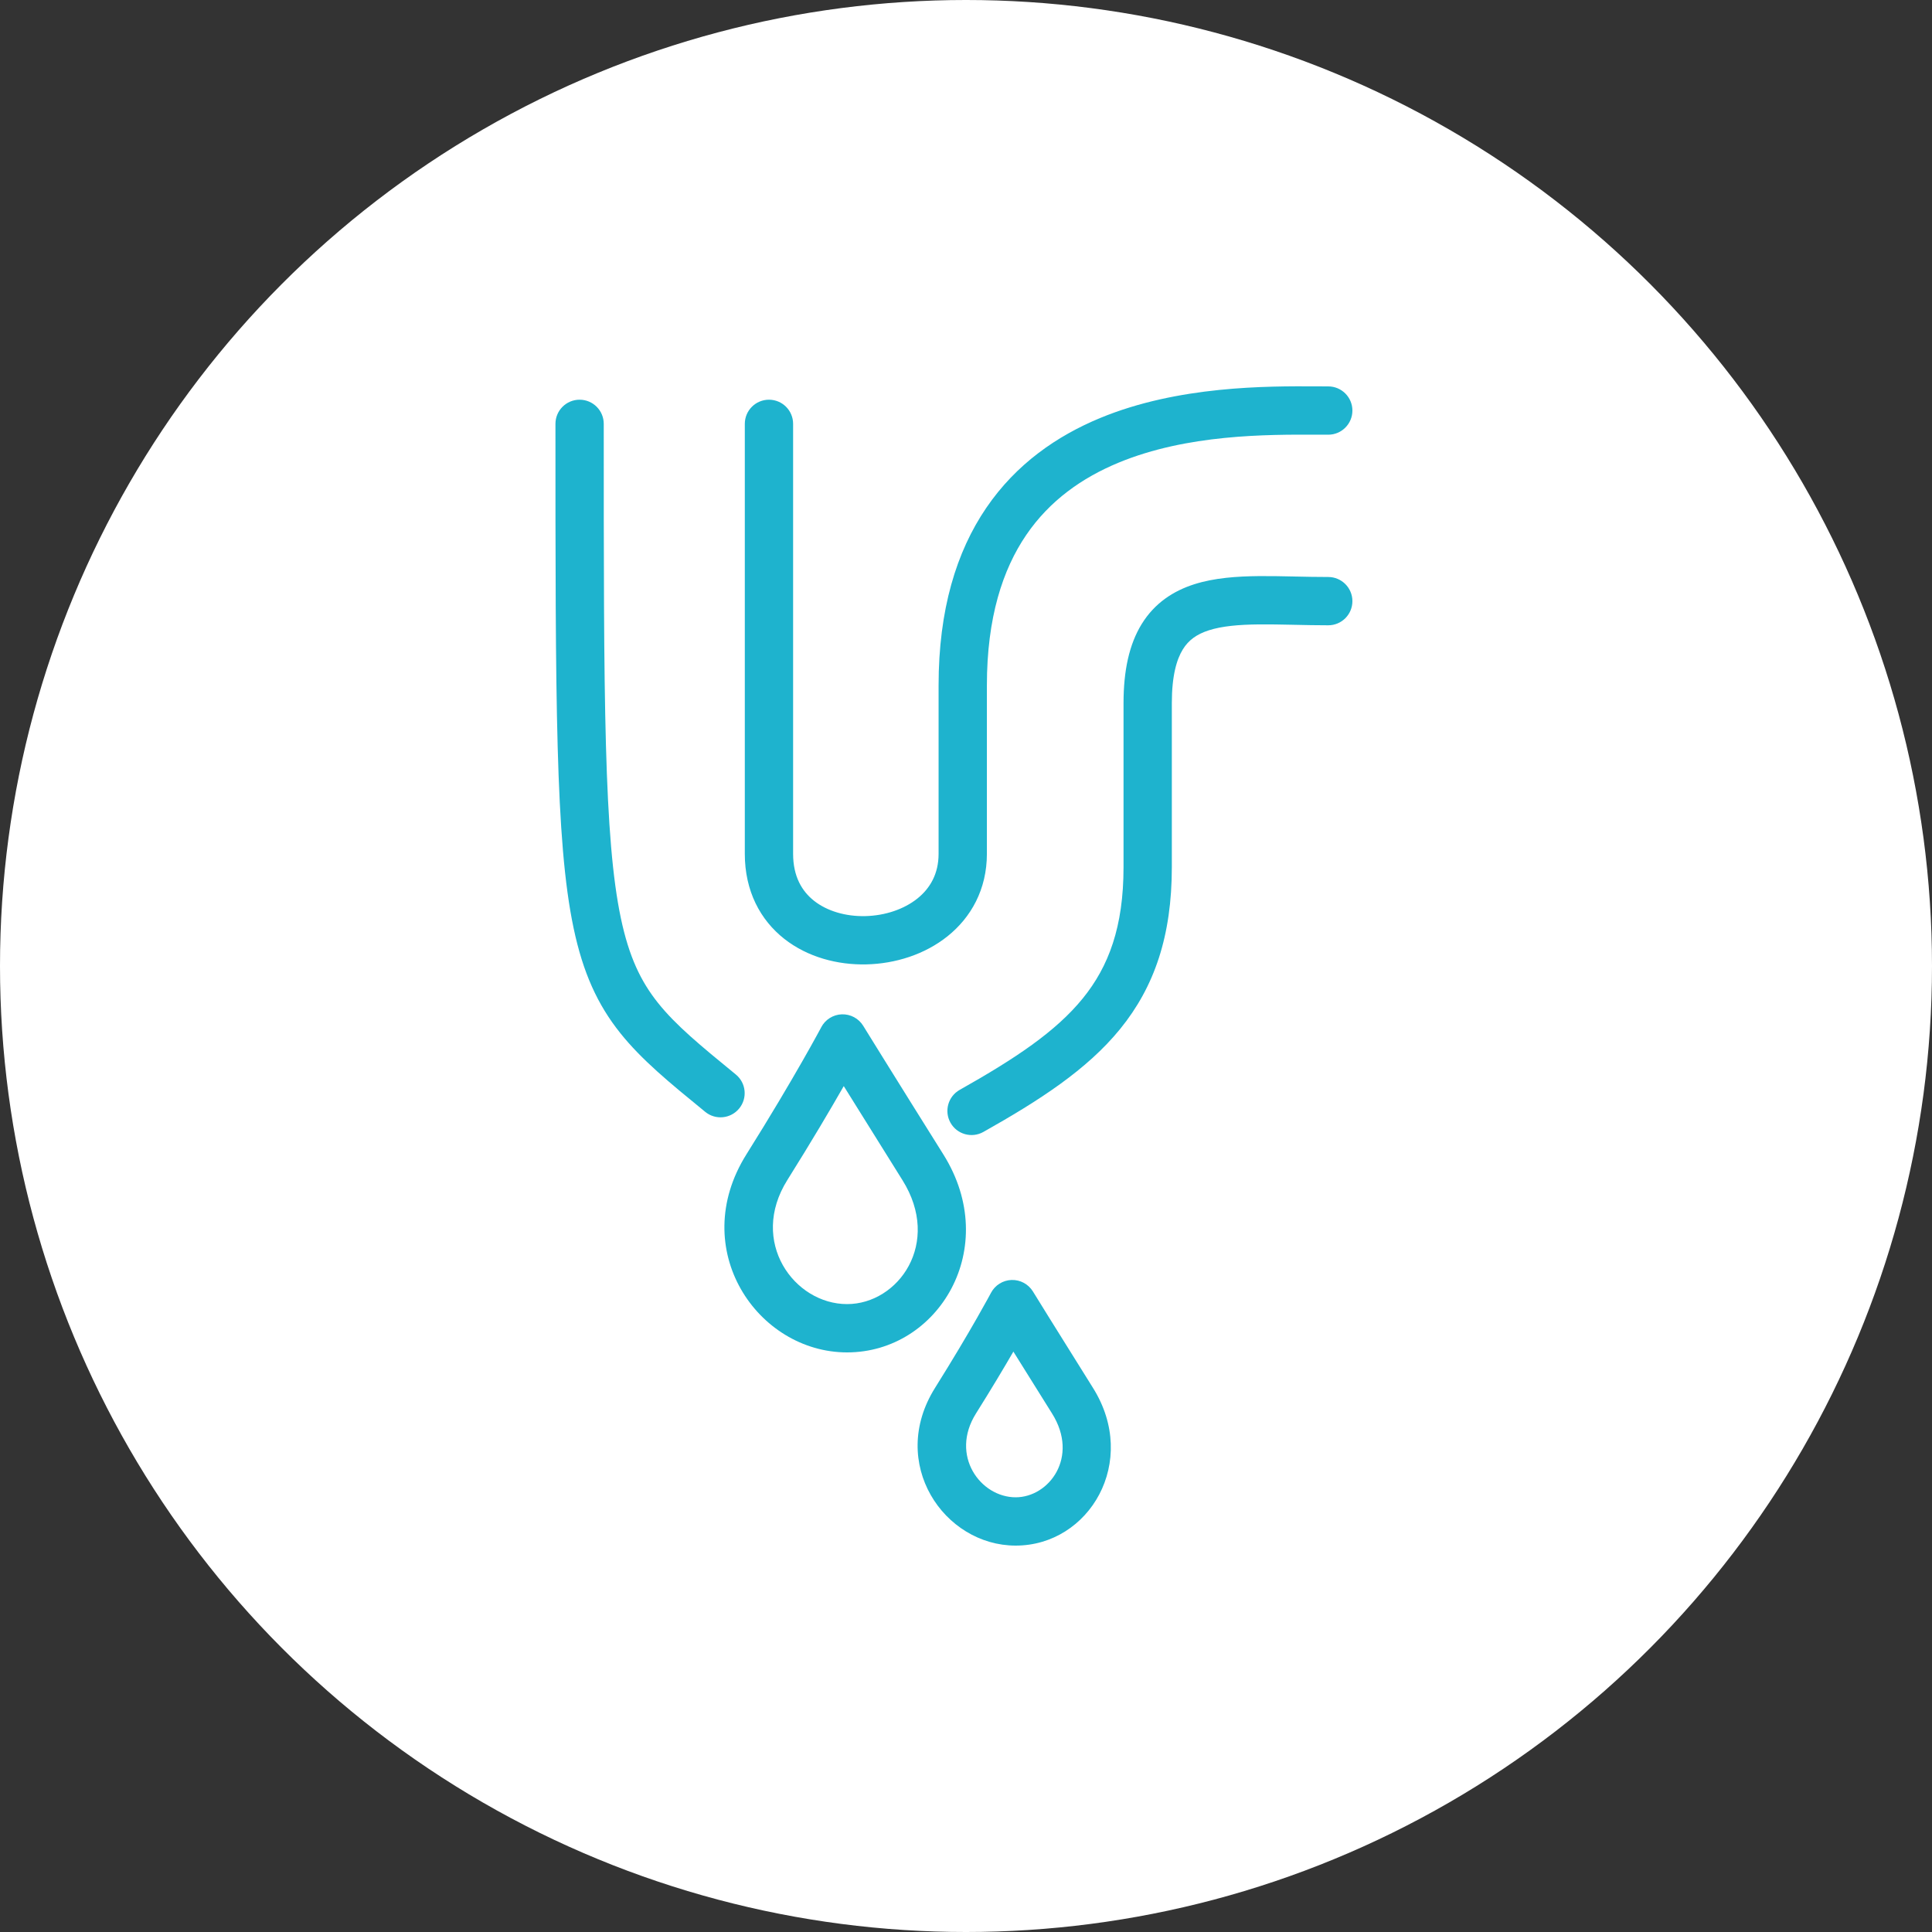
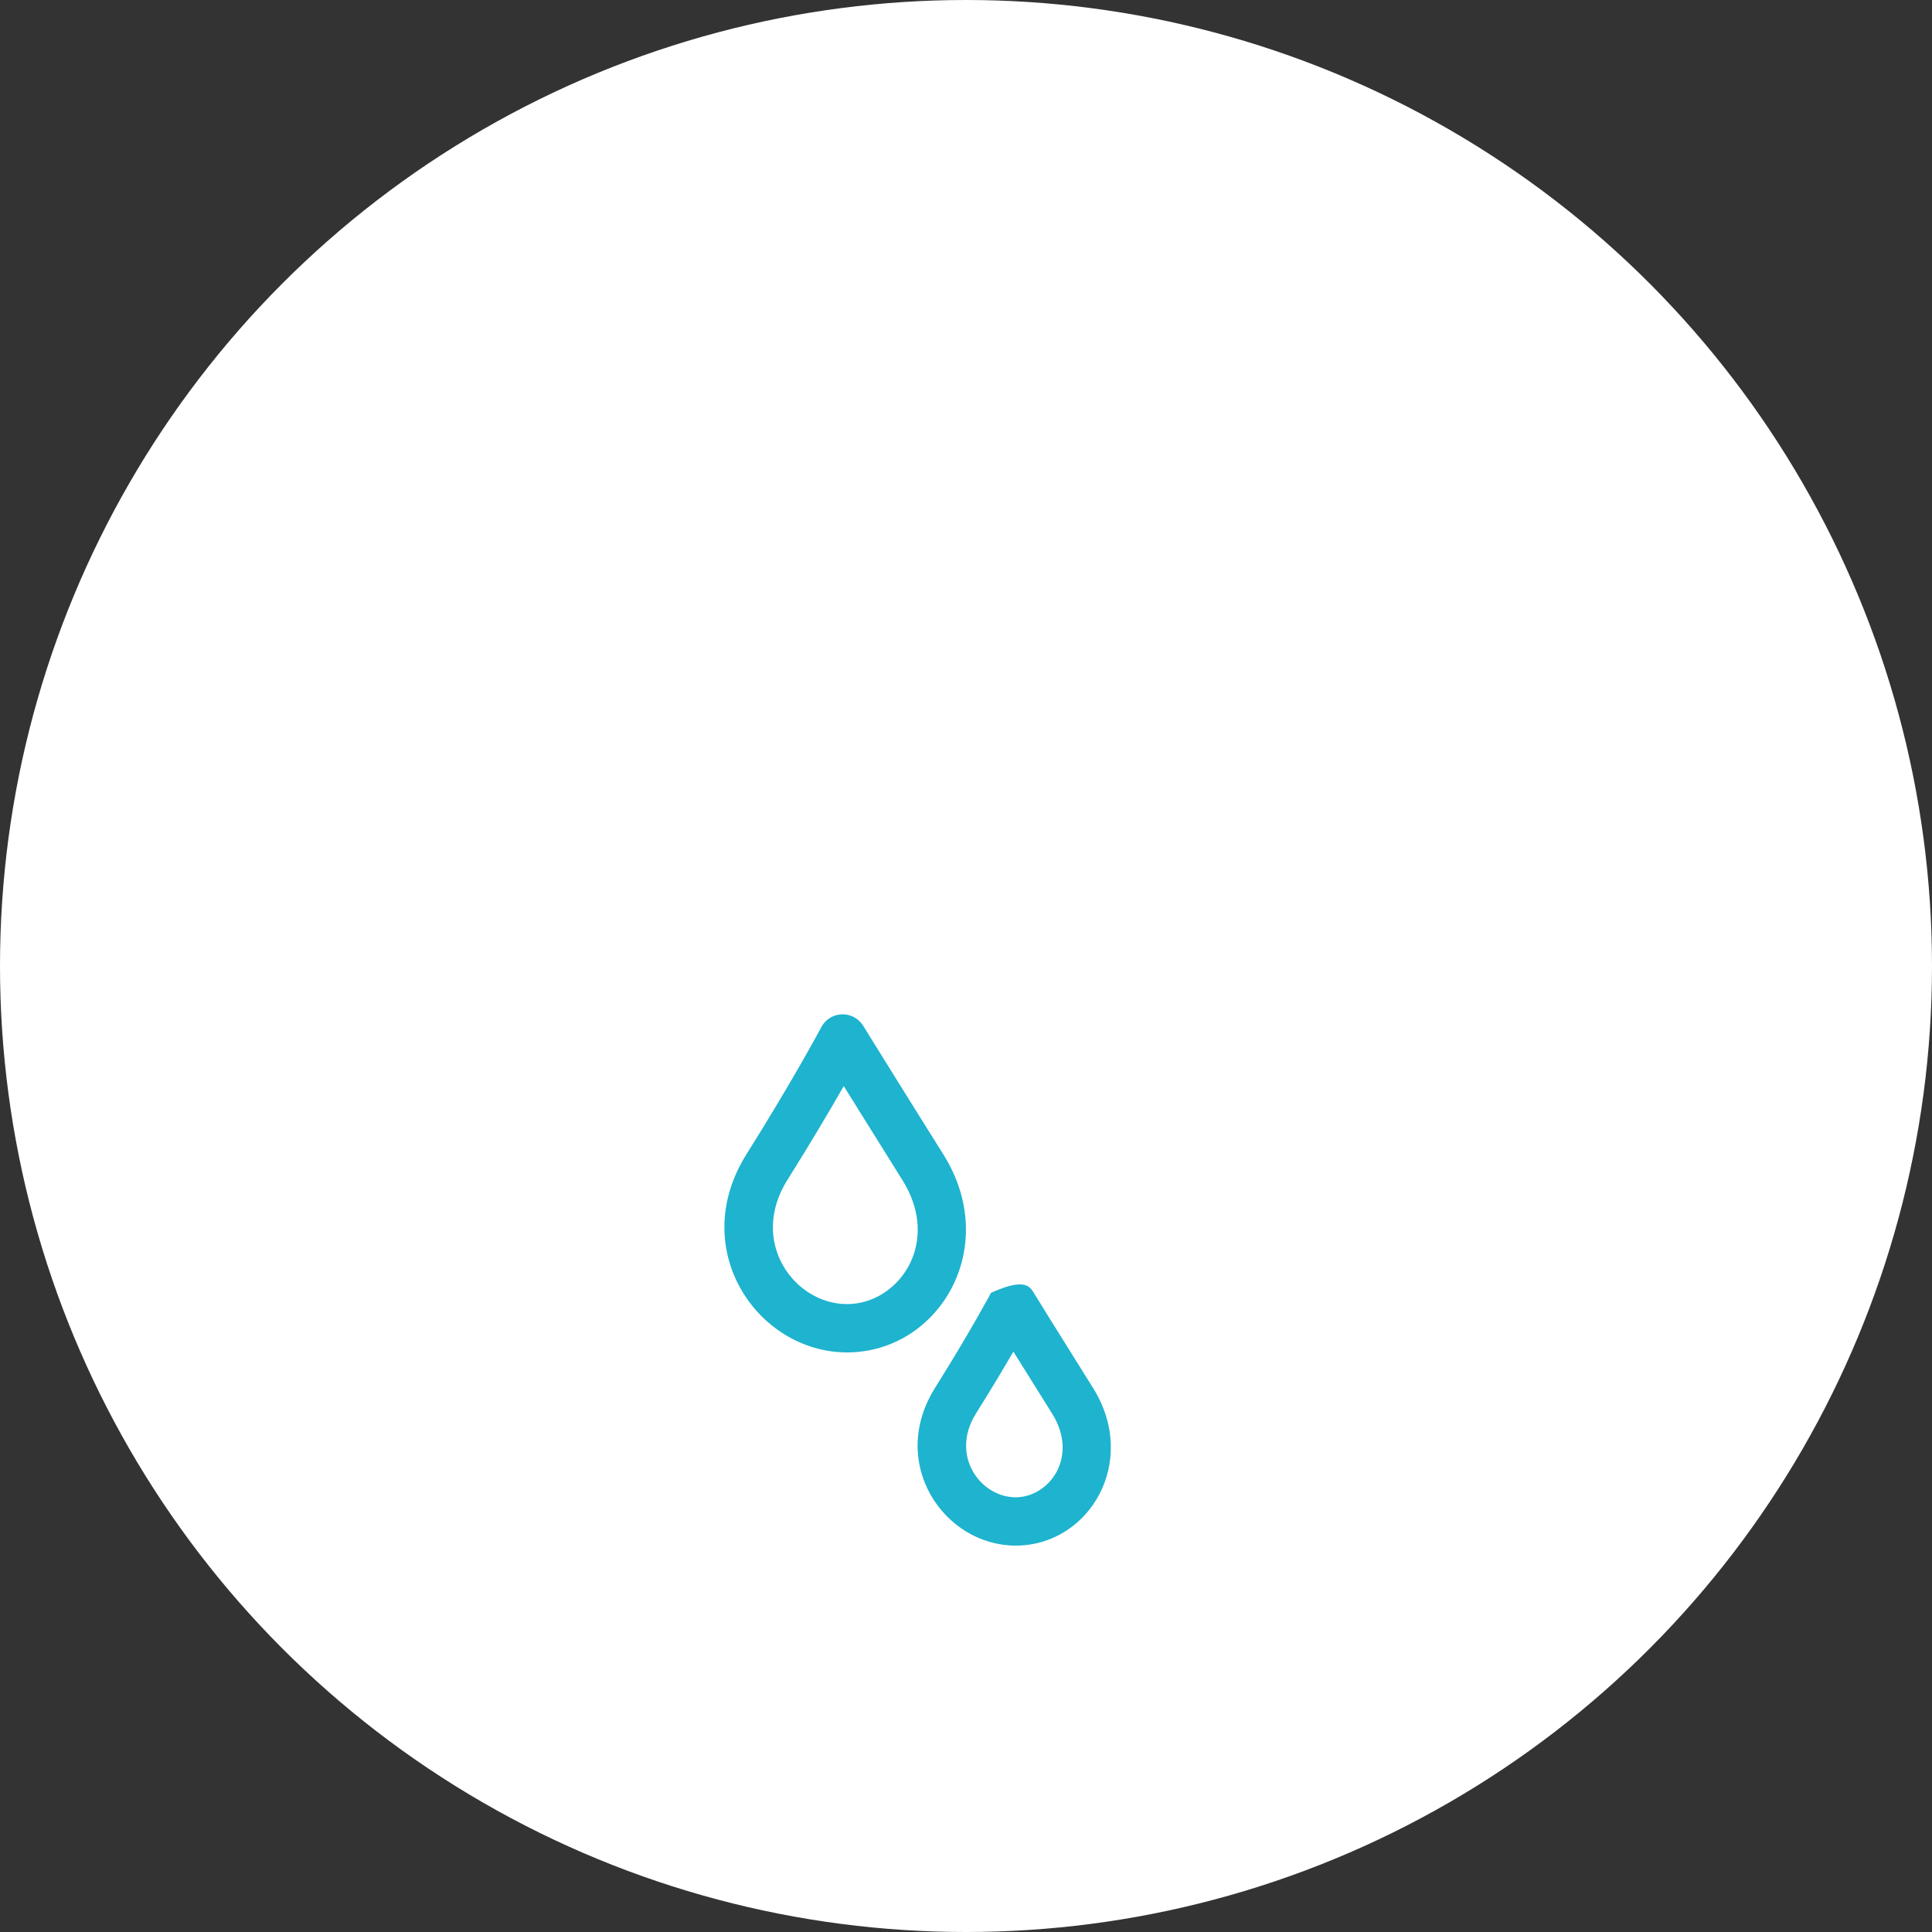
<svg xmlns="http://www.w3.org/2000/svg" width="80" height="80" viewBox="0 0 80 80" fill="none">
  <rect x="0" y="0" width="80" height="80" fill="#333333" stroke="none" />
  <circle cx="40" cy="40" r="40" fill="white" />
-   <path fill-rule="evenodd" clip-rule="evenodd" d="M42.493 22.153C41.521 23.58 40.865 25.57 40.865 28.38V35.355C40.865 36.827 40.208 37.99 39.236 38.768C38.287 39.528 37.063 39.906 35.876 39.933C34.689 39.961 33.446 39.638 32.477 38.877C31.48 38.093 30.841 36.895 30.841 35.355V17.551C30.841 16.998 31.289 16.551 31.841 16.551C32.394 16.551 32.841 16.998 32.841 17.551V35.355C32.841 36.292 33.206 36.906 33.713 37.304C34.248 37.724 35.011 37.953 35.83 37.934C36.649 37.915 37.43 37.651 37.986 37.207C38.519 36.78 38.865 36.176 38.865 35.355V28.38C38.865 25.25 39.6 22.847 40.841 21.027C42.08 19.208 43.771 18.048 45.55 17.311C48.79 15.969 52.457 15.988 54.525 15.998C54.695 15.999 54.853 16 55 16C55.552 16 56 16.448 56 17C56 17.552 55.552 18 55 18C54.855 18 54.703 18 54.543 17.999C52.441 17.991 49.162 17.98 46.315 19.159C44.81 19.782 43.467 20.724 42.493 22.153ZM24 16.551C24.552 16.551 25 16.998 25 17.551C25 23.292 25 27.578 25.091 30.862C25.182 34.154 25.363 36.378 25.708 38.016C26.046 39.623 26.536 40.637 27.244 41.525C27.984 42.454 28.985 43.278 30.468 44.492C30.896 44.841 30.959 45.471 30.609 45.899C30.26 46.326 29.63 46.39 29.202 46.04L29.139 45.988C27.733 44.839 26.567 43.885 25.68 42.772C24.746 41.601 24.142 40.286 23.751 38.428C23.366 36.602 23.183 34.226 23.092 30.917C23 27.602 23 23.289 23 17.568V17.551C23 16.998 23.448 16.551 24 16.551ZM53.635 23.873C54.088 23.883 54.541 23.892 55 23.892C55.552 23.892 56 24.34 56 24.892C56 25.445 55.552 25.892 55 25.892C54.518 25.892 54.045 25.882 53.596 25.872L53.505 25.87C53.025 25.86 52.575 25.851 52.149 25.855C51.283 25.863 50.597 25.927 50.061 26.098C49.556 26.259 49.216 26.504 48.979 26.889C48.724 27.301 48.523 27.978 48.523 29.114V35.905C48.523 38.757 47.8 40.863 46.387 42.603C45.012 44.295 43.038 45.566 40.72 46.871C40.239 47.142 39.629 46.972 39.358 46.491C39.087 46.009 39.258 45.4 39.739 45.129C42.045 43.83 43.719 42.715 44.835 41.342C45.912 40.015 46.523 38.376 46.523 35.905V29.114C46.523 27.772 46.756 26.682 47.276 25.839C47.814 24.967 48.591 24.467 49.454 24.192C50.285 23.927 51.218 23.864 52.13 23.855C52.592 23.851 53.072 23.86 53.549 23.871L53.635 23.873Z" fill="#1EB3CE" />
  <path fill-rule="evenodd" clip-rule="evenodd" d="M34.858 42.001C35.217 41.989 35.554 42.17 35.743 42.475L34.892 43C35.743 42.475 35.743 42.475 35.743 42.475L35.984 42.865C36.142 43.119 36.372 43.491 36.664 43.961C37.248 44.9 38.078 46.233 39.062 47.802C41.484 51.665 38.865 56 35.076 56C31.365 56 28.443 51.73 30.906 47.802C31.914 46.196 32.691 44.874 33.216 43.956C33.478 43.497 33.678 43.139 33.81 42.897C33.877 42.776 33.927 42.684 33.96 42.622L33.997 42.554L34.005 42.537L34.007 42.533C34.175 42.216 34.5 42.013 34.858 42.001ZM34.938 44.973C34.402 45.911 33.615 47.247 32.601 48.865C31.003 51.413 32.88 54 35.076 54C37.195 54 39.007 51.478 37.367 48.865C36.382 47.292 35.55 45.958 34.965 45.016C34.956 45.002 34.947 44.987 34.938 44.973Z" fill="#1EB3CE" />
-   <path fill-rule="evenodd" clip-rule="evenodd" d="M42.77 53.475L42.951 53.767C43.069 53.958 43.241 54.236 43.46 54.589C43.898 55.293 44.52 56.292 45.258 57.469C47.173 60.522 45.107 64 42.057 64C39.085 64 36.762 60.587 38.718 57.469C39.471 56.267 40.053 55.279 40.445 54.593C40.641 54.25 40.79 53.983 40.889 53.802C40.938 53.712 40.975 53.644 41 53.598L41.027 53.548L41.033 53.536L41.035 53.533M41.035 53.533C41.202 53.216 41.527 53.013 41.886 53.001C42.244 52.989 42.581 53.17 42.77 53.475M41.962 55.967C41.573 56.638 41.053 57.51 40.412 58.531C39.322 60.27 40.6 62 42.057 62C43.438 62 44.695 60.336 43.564 58.531C42.93 57.521 42.382 56.642 41.962 55.967Z" fill="#1EB3CE" />
+   <path fill-rule="evenodd" clip-rule="evenodd" d="M42.77 53.475L42.951 53.767C43.069 53.958 43.241 54.236 43.46 54.589C43.898 55.293 44.52 56.292 45.258 57.469C47.173 60.522 45.107 64 42.057 64C39.085 64 36.762 60.587 38.718 57.469C39.471 56.267 40.053 55.279 40.445 54.593C40.641 54.25 40.79 53.983 40.889 53.802C40.938 53.712 40.975 53.644 41 53.598L41.027 53.548L41.033 53.536L41.035 53.533M41.035 53.533C42.244 52.989 42.581 53.17 42.77 53.475M41.962 55.967C41.573 56.638 41.053 57.51 40.412 58.531C39.322 60.27 40.6 62 42.057 62C43.438 62 44.695 60.336 43.564 58.531C42.93 57.521 42.382 56.642 41.962 55.967Z" fill="#1EB3CE" />
</svg>